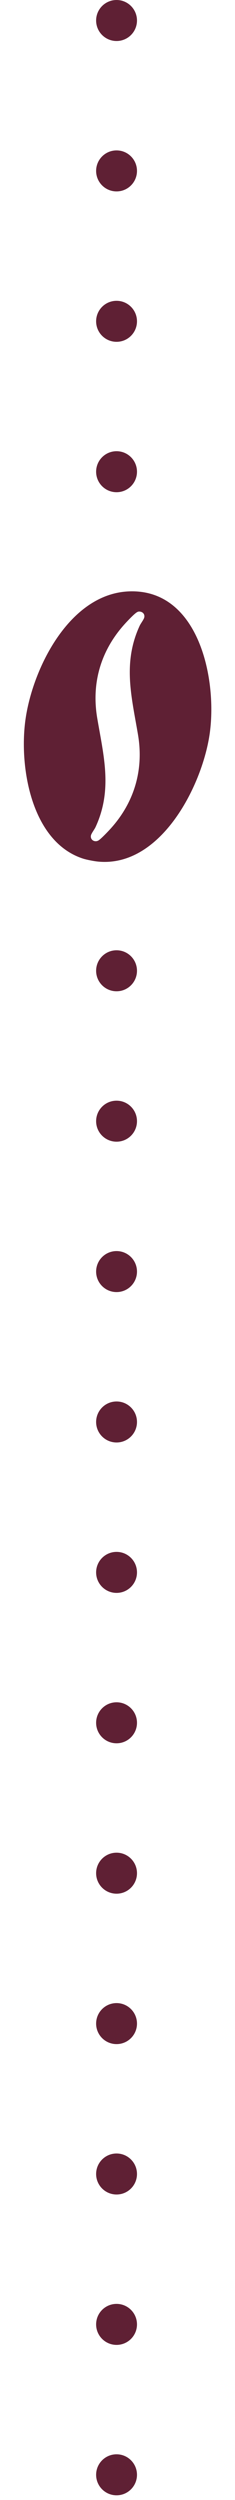
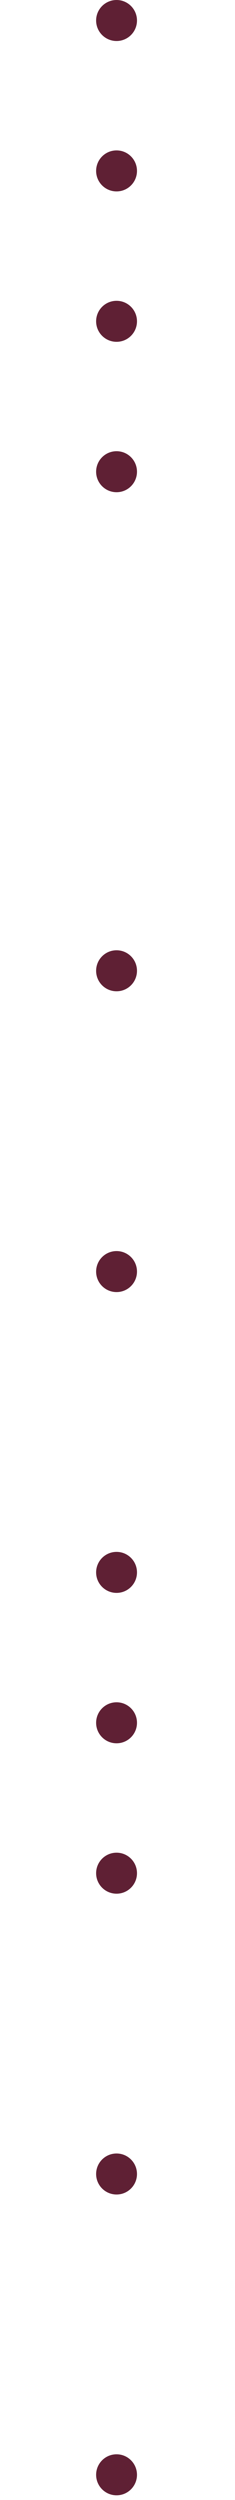
<svg xmlns="http://www.w3.org/2000/svg" width="30" height="318" viewBox="0 0 30 318" fill="none">
  <circle cx="2.609" cy="2.609" r="2.609" transform="matrix(1 0 0 -1 12.27 126.092)" fill="#5F2034" />
-   <circle cx="2.609" cy="2.609" r="2.609" transform="matrix(1 0 0 -1 12.27 145.224)" fill="#5F2034" />
  <circle cx="2.609" cy="2.609" r="2.609" transform="matrix(1 0 0 -1 12.27 164.354)" fill="#5F2034" />
  <circle cx="2.609" cy="2.609" r="2.609" transform="matrix(1 0 0 -1 12.27 5.218)" fill="#5F2034" />
-   <circle cx="2.609" cy="2.609" r="2.609" transform="matrix(1 0 0 -1 12.27 183.485)" fill="#5F2034" />
  <circle cx="2.609" cy="2.609" r="2.609" transform="matrix(1 0 0 -1 12.27 24.349)" fill="#5F2034" />
  <circle cx="2.609" cy="2.609" r="2.609" transform="matrix(1 0 0 -1 12.27 202.617)" fill="#5F2034" />
  <circle cx="2.609" cy="2.609" r="2.609" transform="matrix(1 0 0 -1 12.27 43.48)" fill="#5F2034" />
  <circle cx="2.609" cy="2.609" r="2.609" transform="matrix(1 0 0 -1 12.27 221.748)" fill="#5F2034" />
  <circle cx="2.609" cy="2.609" r="2.609" transform="matrix(1 0 0 -1 12.27 62.611)" fill="#5F2034" />
  <circle cx="2.609" cy="2.609" r="2.609" transform="matrix(1 0 0 -1 12.27 240.879)" fill="#5F2034" />
-   <circle cx="2.609" cy="2.609" r="2.609" transform="matrix(1 0 0 -1 12.27 260.011)" fill="#5F2034" />
  <circle cx="2.609" cy="2.609" r="2.609" transform="matrix(1 0 0 -1 12.27 279.142)" fill="#5F2034" />
-   <circle cx="2.609" cy="2.609" r="2.609" transform="matrix(1 0 0 -1 12.27 298.272)" fill="#5F2034" />
  <circle cx="2.609" cy="2.609" r="2.609" transform="matrix(1 0 0 -1 12.27 317.404)" fill="#5F2034" />
-   <path d="M26.743 93.513C27.8 86.612 25.474 74.968 16.573 75.22C9.019 75.433 4.291 84.726 3.287 91.285C2.363 97.312 3.916 107.085 10.633 109.226C11.066 109.364 11.987 109.54 12.447 109.588C20.418 110.425 25.726 100.152 26.743 93.512L26.743 93.513ZM13.955 105.584C13.668 105.892 12.902 106.692 12.592 106.892C12.121 107.195 11.515 106.855 11.605 106.297C11.649 106.02 12.055 105.517 12.197 105.209C14.4 100.456 13.223 96.127 12.413 91.347C11.643 86.799 12.918 82.626 16.035 79.253C16.342 78.921 17.094 78.126 17.437 77.906C17.537 77.842 17.631 77.79 17.754 77.788C18.164 77.78 18.493 78.08 18.425 78.501C18.381 78.778 17.975 79.281 17.832 79.589C15.63 84.341 16.808 88.671 17.616 93.451C18.387 98.005 17.098 102.223 13.955 105.584Z" fill="#5F2034" />
</svg>